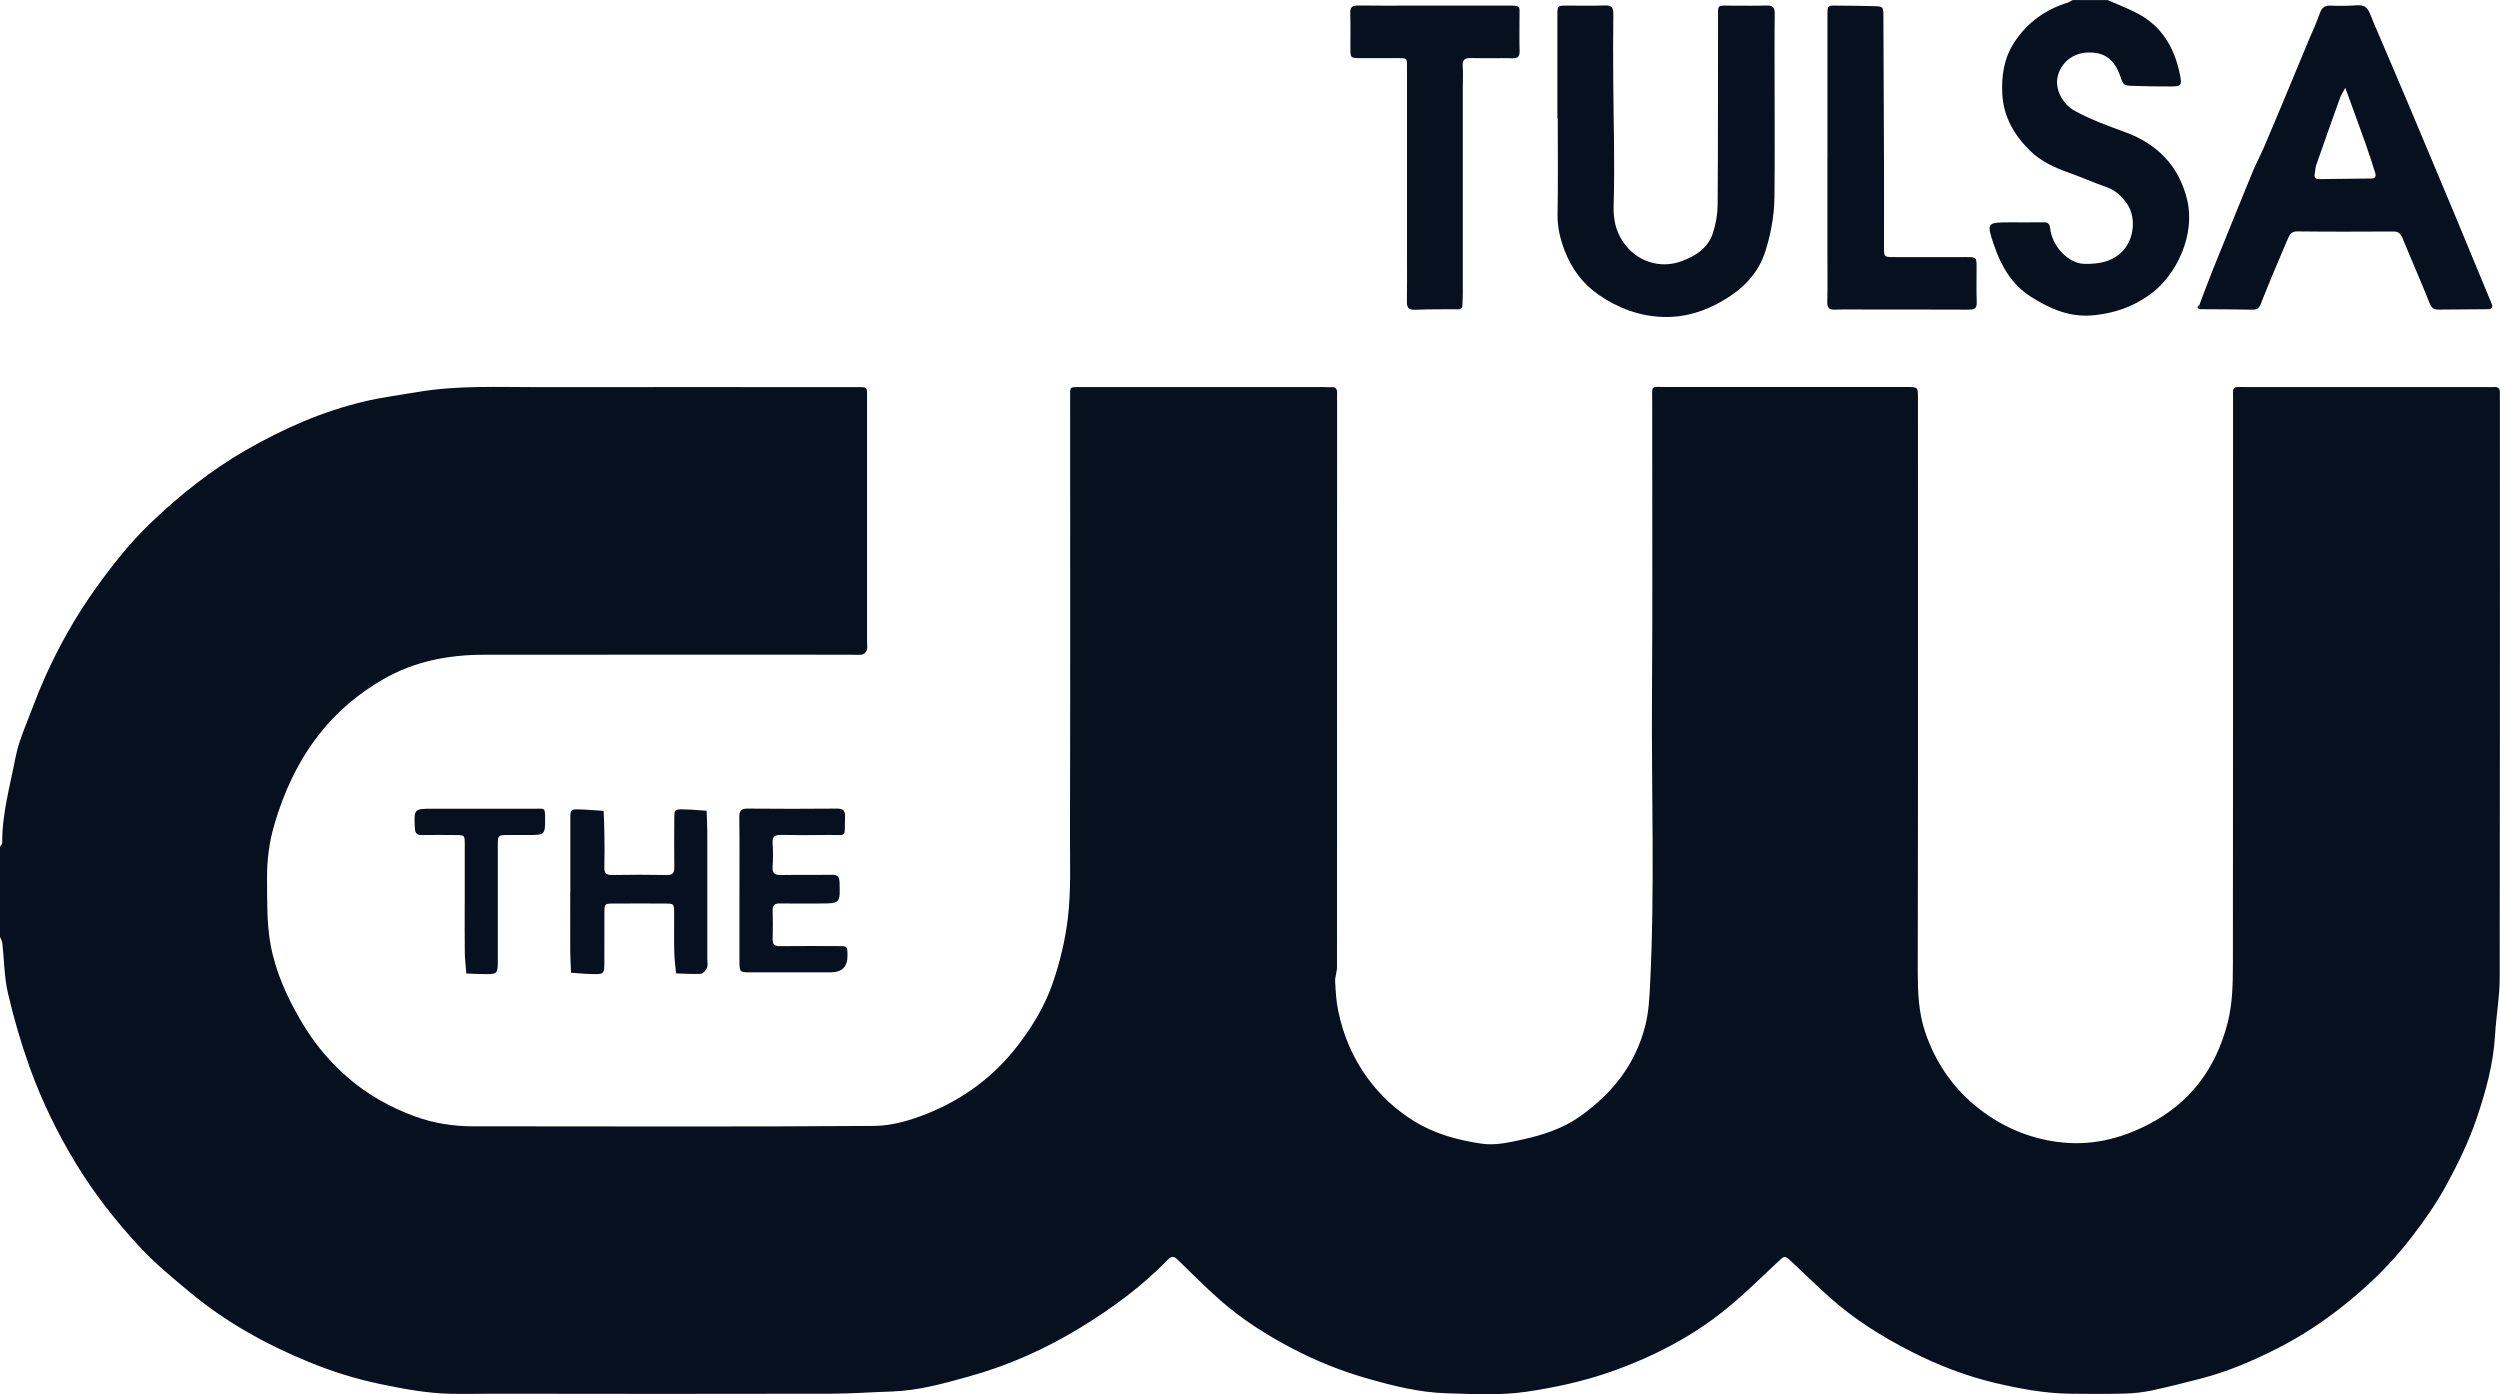
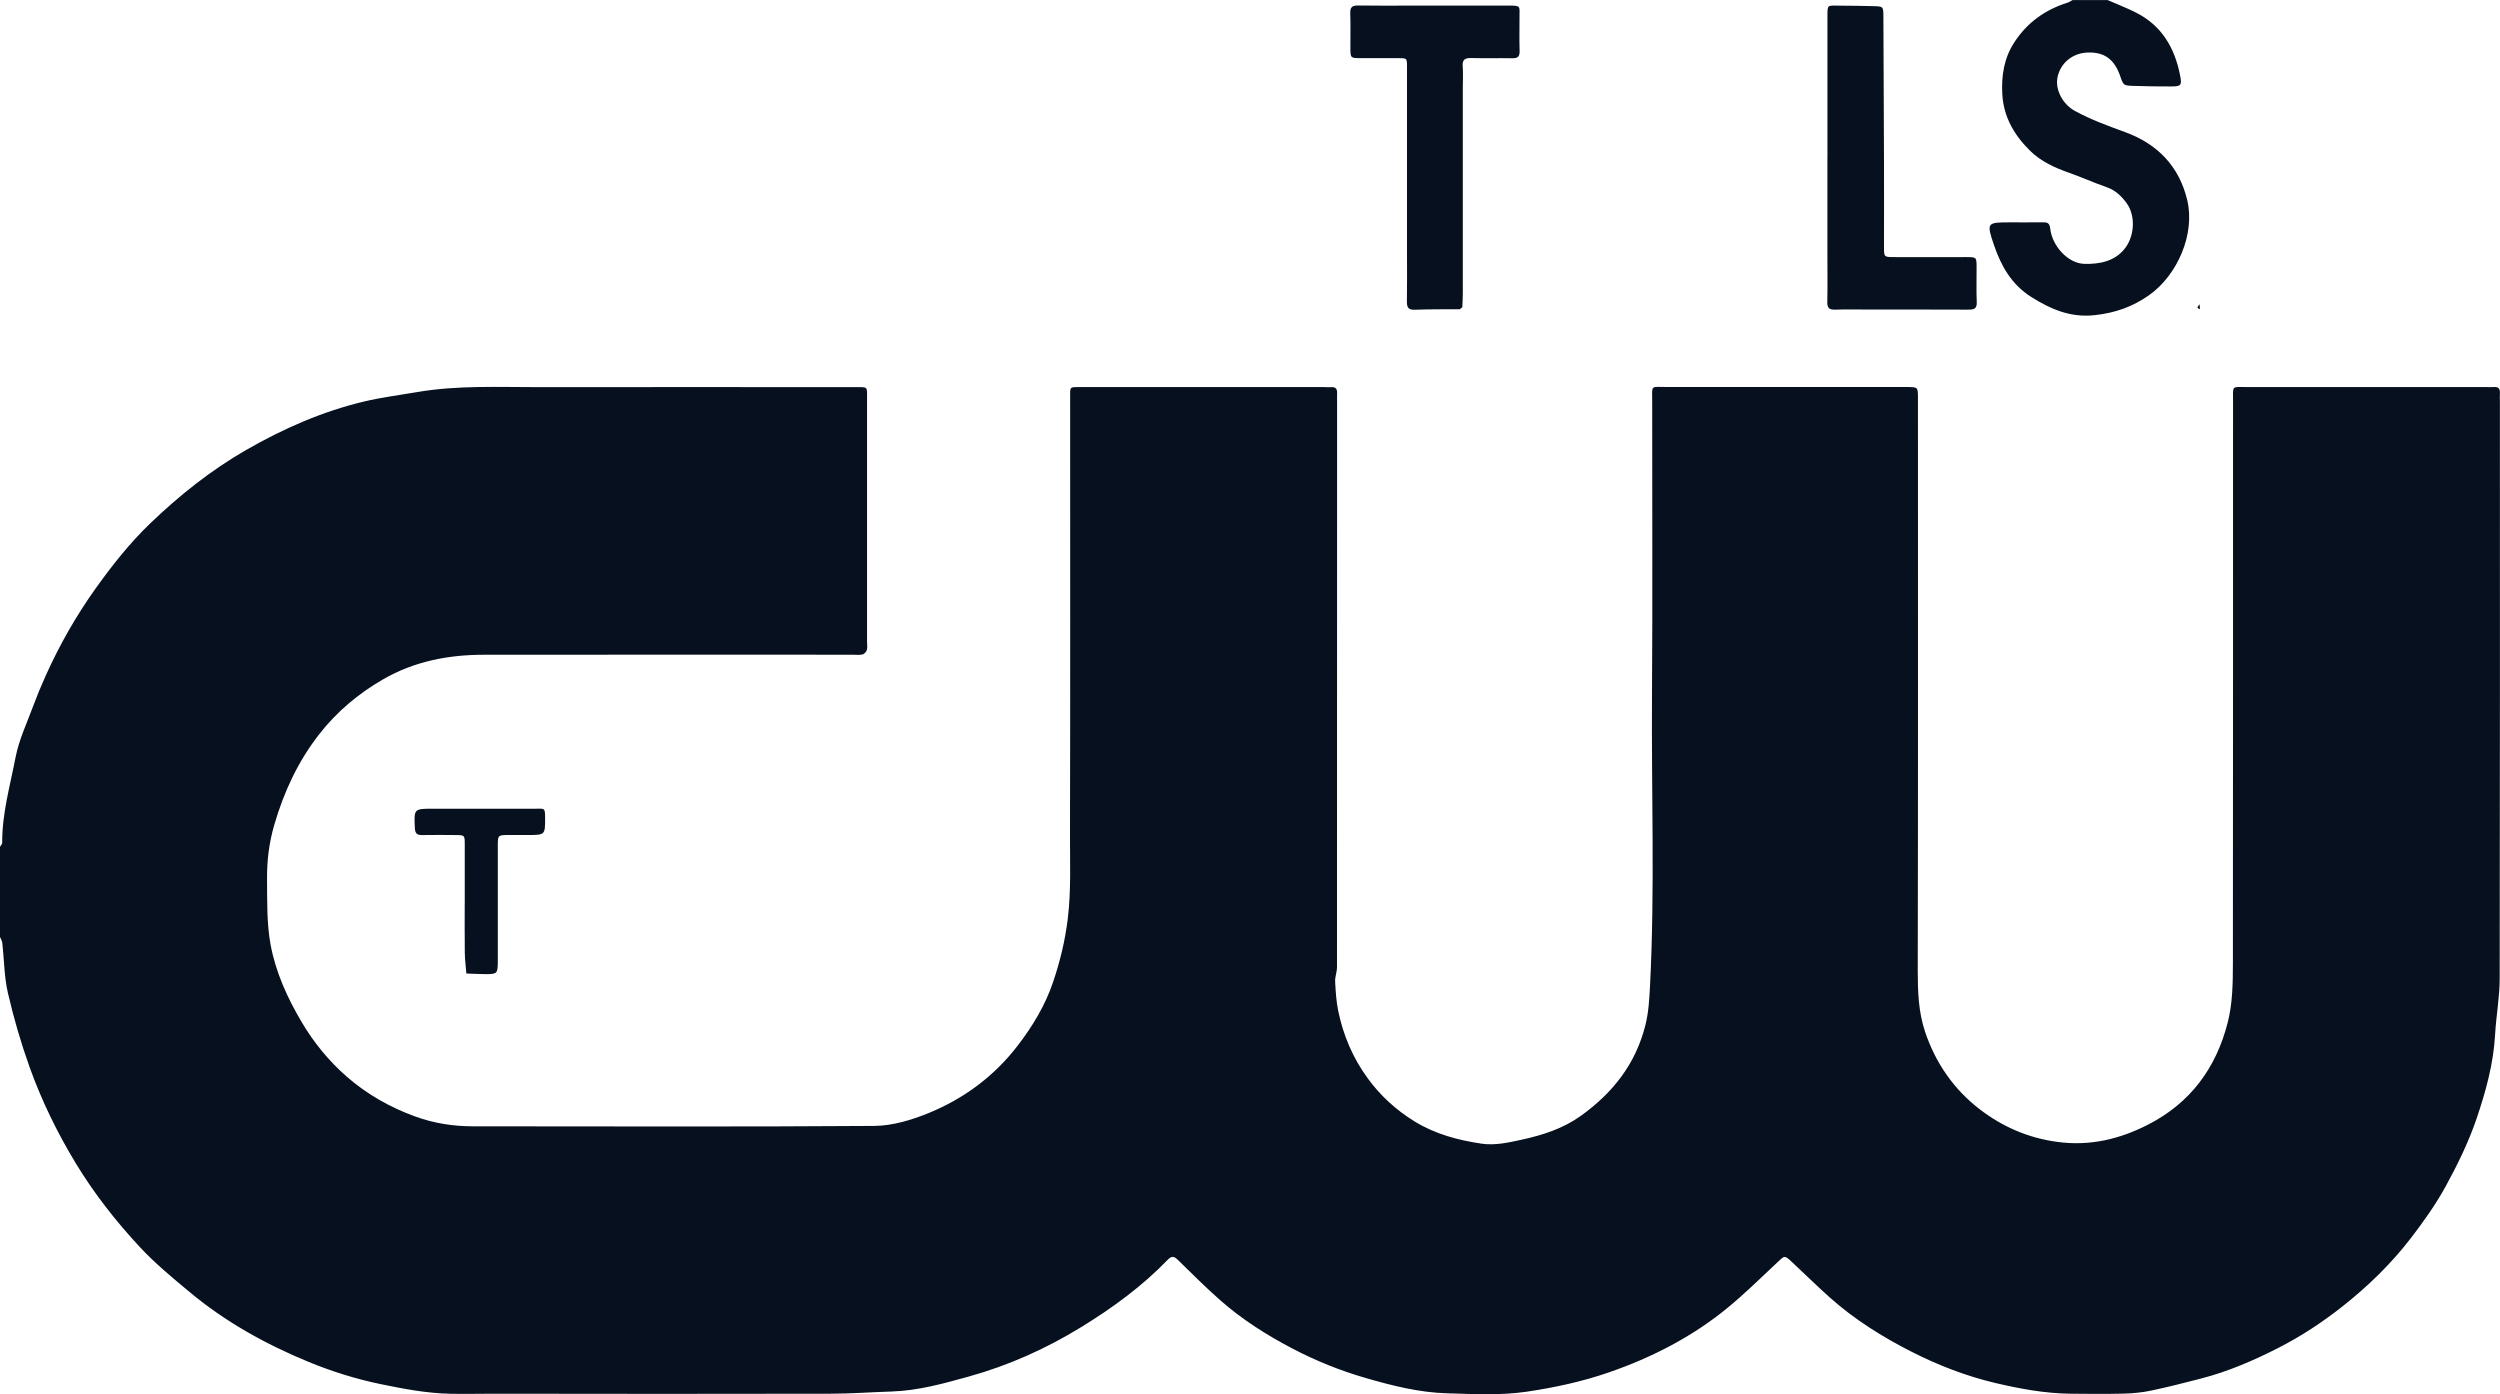
<svg xmlns="http://www.w3.org/2000/svg" id="layer" viewBox="0 0 500 278.86">
  <defs>
    <style>.cls-1{fill:#06101e;}</style>
  </defs>
  <path class="cls-1" d="m0,169.36c.15-.26.44-.53.44-.79-.04-5.86,1.59-11.47,2.68-17.14.67-3.46,2.24-6.76,3.47-10.1.77-2.07,1.61-4.12,2.52-6.13,2.78-6.19,6.12-12.07,10.08-17.6,3.28-4.58,6.78-9.01,10.84-12.91,5.83-5.6,12.13-10.63,19.19-14.69,7.45-4.28,15.24-7.71,23.6-9.7,3.48-.83,7.05-1.27,10.58-1.88,8.15-1.4,16.37-.98,24.57-.99,20.91-.03,41.83-.01,62.74,0,3.03,0,2.7-.31,2.7,2.62,0,16.07,0,32.14,0,48.21,0,.58.11,1.2-.04,1.74-.1.36-.52.81-.88.89-.63.15-1.32.05-1.99.05-24.58,0-49.16-.02-73.74.01-7.08,0-13.88,1.31-20.1,4.89-4.98,2.87-9.31,6.49-12.87,11.07-4.2,5.4-6.99,11.43-8.91,17.97-1.06,3.6-1.5,7.22-1.47,10.9.04,4.38-.08,8.84.7,13.12,1.02,5.53,3.36,10.69,6.26,15.57,2.43,4.1,5.43,7.75,8.96,10.84,4.04,3.53,8.69,6.17,13.8,8.02,3.76,1.35,7.56,1.93,11.51,1.93,26.75,0,53.49.12,80.24-.08,3.58-.03,7.33-1.15,10.7-2.51,7.13-2.89,13.21-7.37,17.96-13.55,2.99-3.89,5.51-8.07,7.07-12.69,1.41-4.14,2.43-8.39,2.96-12.81.67-5.65.41-11.27.43-16.89.07-28.72.03-57.45.03-86.17,0-.33,0-.67,0-1-.01-2.3-.17-2.15,2.16-2.15,16.16,0,32.33,0,48.49,0,.5,0,1,.06,1.5.02,1.04-.1,1.3.44,1.24,1.35-.03.5,0,1,0,1.5,0,37.72,0,75.43-.02,113.15,0,.97-.42,1.94-.37,2.89.1,1.95.22,3.93.61,5.84,1,4.88,2.91,9.39,5.86,13.44,2.56,3.52,5.71,6.41,9.41,8.68,4.1,2.53,8.69,3.75,13.39,4.45,2.7.4,5.4-.22,8.07-.8,4.2-.92,8.25-2.22,11.78-4.75,6.36-4.56,10.96-10.32,12.92-18.12.66-2.62.79-5.17.93-7.8,1-19.45.26-38.9.4-58.36.14-19.48.02-38.96.04-58.45,0-3.59-.46-3.05,3-3.05,15.66-.02,31.33,0,46.99,0,.33,0,.67,0,1,0,2.14.02,2.16.02,2.16,2.17,0,38.22.04,76.43-.04,114.65,0,4.14.15,8.2,1.46,12.12,2.1,6.26,5.77,11.56,10.97,15.54,4.5,3.45,9.59,5.69,15.42,6.49,6.6.91,12.59-.56,18.26-3.47,8.37-4.3,13.54-11.22,15.88-20.39.99-3.91,1.03-7.83,1.04-11.76.04-37.47.02-74.93.03-112.4,0-3.37-.4-2.94,2.89-2.94,15.91-.01,31.83,0,47.74,0,.5,0,1,.04,1.5,0,1.03-.1,1.3.43,1.24,1.34-.04.5,0,1,0,1.5,0,38.47.03,76.93-.04,115.4,0,3.76-.71,7.51-.92,11.28-.32,5.83-1.88,11.41-3.72,16.84-1.58,4.64-3.77,9.11-6.12,13.42-1.99,3.65-4.44,7.09-6.98,10.4-3.95,5.14-8.57,9.64-13.68,13.67-4.05,3.2-8.32,6.01-12.89,8.34-4.95,2.52-10.07,4.73-15.48,6.12-3.32.86-6.64,1.71-9.99,2.41-1.75.37-3.57.54-5.36.59-3.58.09-7.16.06-10.75.02-5.09-.06-10.07-.99-15.01-2.15-5.82-1.38-11.37-3.53-16.68-6.22-5.89-2.99-11.49-6.49-16.44-10.91-2.6-2.32-5.07-4.78-7.62-7.14-1.39-1.29-1.37-1.21-2.71.04-3.33,3.11-6.58,6.34-10.11,9.23-7.07,5.8-15.15,9.93-23.74,12.9-5.3,1.83-10.81,3.02-16.41,3.85-5.31.78-10.61.46-15.89.32-5.56-.15-10.99-1.52-16.36-3.08-5.04-1.46-9.87-3.41-14.49-5.82-5.19-2.71-10.15-5.84-14.56-9.73-2.92-2.58-5.68-5.33-8.46-8.06-.76-.75-1.24-.82-2.02-.02-5.13,5.31-11.02,9.61-17.32,13.48-7.07,4.34-14.53,7.67-22.49,9.88-5.04,1.4-10.1,2.82-15.39,2.99-4.05.13-8.11.43-12.16.44-22.5.04-44.99.05-67.49,0-2.92,0-5.84.08-8.76.01-4.67-.11-9.24-.98-13.82-1.93-4.96-1.03-9.75-2.53-14.42-4.45-8.58-3.54-16.63-8-23.77-13.96-3.43-2.86-6.91-5.72-9.94-8.98-4.81-5.17-9.17-10.73-12.86-16.82-3.68-6.08-6.78-12.43-9.17-19.08-1.75-4.87-3.2-9.87-4.37-14.91-.75-3.24-.75-6.66-1.12-10-.05-.44-.31-.85-.48-1.28,0-6,0-11.99,0-17.99Z" />
  <path class="cls-1" d="m421.49,0c1.9.83,3.84,1.58,5.69,2.51,5.18,2.6,7.76,7.07,8.84,12.56.39,1.99.21,2.21-1.77,2.22-2.5.01-5-.03-7.49-.11-2.07-.06-2.07-.09-2.73-2-1.19-3.39-3.22-4.82-6.6-4.67-2.96.14-5.32,2.1-5.92,4.91-.53,2.51,1.03,5.42,3.44,6.75,3.22,1.77,6.66,3,10.09,4.26,6.48,2.37,10.78,6.82,12.4,13.56,1.64,6.81-1.96,15.05-7.63,19.05-3.34,2.35-6.81,3.54-10.86,3.99-4.88.54-8.84-1.2-12.72-3.65-3.88-2.45-6.01-6.16-7.43-10.36-1.52-4.47-1.45-4.55,3.19-4.55,2.17,0,4.33.02,6.5-.01.93-.01,1.43.07,1.56,1.28.36,3.36,3.47,6.93,6.8,7.03,3.02.09,6.25-.47,8.29-3.3,1.79-2.48,1.96-6.38.2-8.82-1-1.38-2.25-2.61-4-3.21-2.59-.9-5.09-2.03-7.68-2.94-2.78-.98-5.48-2.24-7.56-4.27-3.17-3.08-5.39-6.77-5.64-11.41-.2-3.71.35-7.21,2.41-10.36,2.56-3.94,6.16-6.52,10.63-7.92.36-.11.67-.35,1.01-.52,2.33,0,4.67,0,7,0Z" />
-   <path class="cls-1" d="m497.99,61.84c-3.41.02-6.82.04-10.23.08-.92.01-1.42-.24-1.82-1.24-1.74-4.39-3.66-8.71-5.45-13.08-.36-.88-.81-1.31-1.81-1.3-6.41.03-12.82.06-19.23-.02-1.26-.02-1.58.77-1.91,1.54-1.83,4.25-3.63,8.52-5.33,12.82-.36.92-.73,1.32-1.73,1.3-3.49-.07-6.99-.08-10.48-.1-.03-.32-.05-.65-.08-.97.84-2.2,1.64-4.42,2.52-6.6,2.68-6.65,5.37-13.3,8.1-19.94.71-1.72,1.61-3.37,2.34-5.08,1.57-3.67,3.1-7.36,4.64-11.04,1.44-3.44,2.86-6.88,4.29-10.32.72-1.73,1.54-3.42,2.13-5.19.42-1.27,1.15-1.67,2.4-1.57,1.08.08,2.16,0,3.25.02,1.16.02,2.59-.35,3.41.2.87.58,1.22,2,1.69,3.1,2.51,5.84,5,11.68,7.47,17.53,2.94,6.98,5.87,13.96,8.79,20.95,2.51,6.01,4.99,12.04,7.48,18.06.06.14-.02.33-.03.49-.14.13-.28.26-.42.39Zm-28.94-44.26c-.48.9-.83,1.42-1.04,1.99-1.61,4.48-3.2,8.97-4.77,13.46-.19.53-.17,1.13-.29,1.69-.16.74.1,1.11.87,1.1,3.49-.04,6.98-.08,10.47-.12.85,0,.94-.52.74-1.16-.61-1.92-1.22-3.85-1.9-5.75-1.27-3.59-2.59-7.15-4.07-11.22Z" />
-   <path class="cls-1" d="m311.48,23.65c0-6.91,0-13.81,0-20.72,0-1.77.04-1.79,1.77-1.81,2.58-.02,5.17.07,7.74-.03,1.37-.05,1.7.45,1.68,1.73-.06,4.41-.05,8.82-.02,13.23.05,8.31.34,16.63.08,24.93-.09,2.77.36,5.06,1.8,7.26,2.6,3.98,7.35,5.63,11.76,4.01,2.85-1.05,5.36-2.65,6.32-5.72.56-1.77.9-3.68.92-5.53.09-12.31.05-24.63.08-36.94,0-3.4-.37-2.9,2.9-2.93,2.25-.02,4.5.06,6.74-.03,1.3-.05,1.72.37,1.7,1.69-.07,4.82-.03,9.65-.03,14.48,0,7.4.06,14.81-.03,22.21-.05,3.68-.7,7.27-1.83,10.81-1.42,4.46-4.47,7.43-8.27,9.72-3.69,2.22-7.81,3.52-12.14,3.38-4.69-.14-8.97-1.71-12.9-4.42-3.25-2.25-5.4-5.2-6.78-8.76-.91-2.33-1.51-4.74-1.46-7.34.12-6.4.04-12.81.04-19.22-.03,0-.06,0-.08,0Z" />
  <path class="cls-1" d="m291.99,61.85c-3,.02-6-.02-8.99.1-1.44.06-1.64-.57-1.62-1.77.06-3,.02-5.99.02-8.99,0-11.65,0-23.31,0-34.96,0-.67,0-1.33,0-2,0-2.87.26-2.59-2.49-2.6-2.25,0-4.5,0-6.75,0-2.06-.01-2.07-.03-2.08-2.01-.02-2.33.06-4.66-.03-6.99-.04-1.25.45-1.55,1.61-1.53,3.58.06,7.16.02,10.75.02,6.41,0,12.83,0,19.24,0,2.59,0,2.25.02,2.25,2.33,0,2.25-.05,4.5.02,6.74.03,1.07-.32,1.48-1.41,1.46-2.75-.05-5.5.03-8.25-.04-1.26-.03-1.83.29-1.72,1.66.11,1.41.02,2.83.02,4.24,0,13.73,0,27.47,0,41.2,0,.91-.06,1.82-.1,2.74-.16.13-.32.26-.48.39Z" />
  <path class="cls-1" d="m365.49,31.45c0-9.32,0-18.63,0-27.95,0-2.66-.13-2.39,2.46-2.37,2.25.01,4.49.04,6.74.1,1.97.05,1.98.08,1.99,2.13.05,9.73.09,19.46.12,29.19.02,5.66,0,11.31,0,16.97,0,1.87.04,1.89,1.93,1.9,4.83.02,9.66,0,14.49,0,2.07,0,2.09.02,2.1,1.97.02,2.33-.08,4.66.03,6.99.08,1.51-.7,1.55-1.84,1.55-6.58-.03-13.15-.02-19.73-.02-2.25,0-4.5-.06-6.74.02-1.19.04-1.61-.32-1.58-1.54.07-3.24.02-6.49.02-9.73,0-6.41,0-12.81,0-19.22Z" />
-   <path class="cls-1" d="m114.07,178.37c0-4.91-.01-9.82,0-14.73,0-1.73.04-1.79,1.77-1.76,1.63.03,3.26.2,4.89.3.05,1.57.13,3.14.15,4.7.03,2.16.05,4.33-.01,6.49-.03,1.12.23,1.66,1.51,1.63,3.66-.07,7.33-.07,10.99,0,1.31.03,1.51-.58,1.49-1.66-.04-3.25-.03-6.49,0-9.74.01-1.7.04-1.75,1.81-1.73,1.55.02,3.1.18,4.65.28.05,1.48.14,2.97.14,4.45.01,8.41,0,16.81,0,25.22,0,.58.16,1.24-.06,1.73-.22.51-.78,1.18-1.23,1.21-1.64.1-3.3-.04-4.96-.08-.13-1.46-.33-2.91-.36-4.37-.06-2.58,0-5.16-.02-7.74-.02-1.82-.04-1.85-1.74-1.86-3.42-.02-6.83-.02-10.25,0-1.92,0-1.95.03-1.96,1.88-.02,3.33.01,6.66-.01,9.99-.01,2.17-.09,2.27-2.25,2.24-1.47-.02-2.94-.17-4.41-.27-.06-1.4-.15-2.8-.16-4.19-.02-4,0-7.99,0-11.99Z" />
-   <path class="cls-1" d="m147.89,178.15c0-4.91.04-9.82-.03-14.73-.02-1.3.39-1.71,1.7-1.7,5.91.06,11.83.05,17.75,0,1.26-.01,1.75.3,1.7,1.66-.16,4.41.56,3.54-3.47,3.61-3.08.05-6.17.05-9.25-.01-1.22-.03-1.86.22-1.77,1.62.11,1.57.11,3.17,0,4.74-.1,1.38.5,1.68,1.74,1.66,3.33-.06,6.67.01,10-.04,1.13-.02,1.61.23,1.65,1.5.13,4.24.19,4.24-4.14,4.24-2.58,0-5.17.03-7.75-.01-1.03-.02-1.53.28-1.49,1.4.06,1.91.06,3.83,0,5.74-.04,1.12.44,1.41,1.48,1.4,3.92-.04,7.83-.03,11.75-.01,1.7,0,1.7.04,1.74,1.8q.07,3.44-3.35,3.45c-5.33,0-10.66,0-16,0-2.24,0-2.25-.02-2.26-2.33,0-4.66,0-9.32,0-13.99Z" />
  <path class="cls-1" d="m92.95,180.82c0-3.99.01-7.99,0-11.98,0-1.79-.03-1.81-1.74-1.83-2.25-.02-4.5-.04-6.75,0-1.04.02-1.43-.29-1.49-1.4-.18-3.87-.22-3.87,3.74-3.87,6.83,0,13.66,0,20.49,0,1.66,0,1.81-.23,1.82,1.73.01,3.53.05,3.53-3.5,3.53-1.25,0-2.5,0-3.75,0-2.19.01-2.2.02-2.21,2.13,0,7.32,0,14.65,0,21.97,0,.5,0,1,0,1.5-.04,2.07-.18,2.22-2.33,2.23-1.32,0-2.64-.09-3.96-.13-.11-1.38-.29-2.76-.31-4.14-.05-3.24-.01-6.49-.02-9.74Z" />
  <path class="cls-1" d="m439.92,60.86c.03.32.05.65.08.97-.64-.21-.65-.33-.08-.97Z" />
  <path class="cls-1" d="m291.99,61.85l.48-.39-.48.39Z" />
-   <path class="cls-1" d="m497.99,61.84c.14-.13.28-.26.42-.39-.14.13-.28.26-.42.39Z" />
</svg>